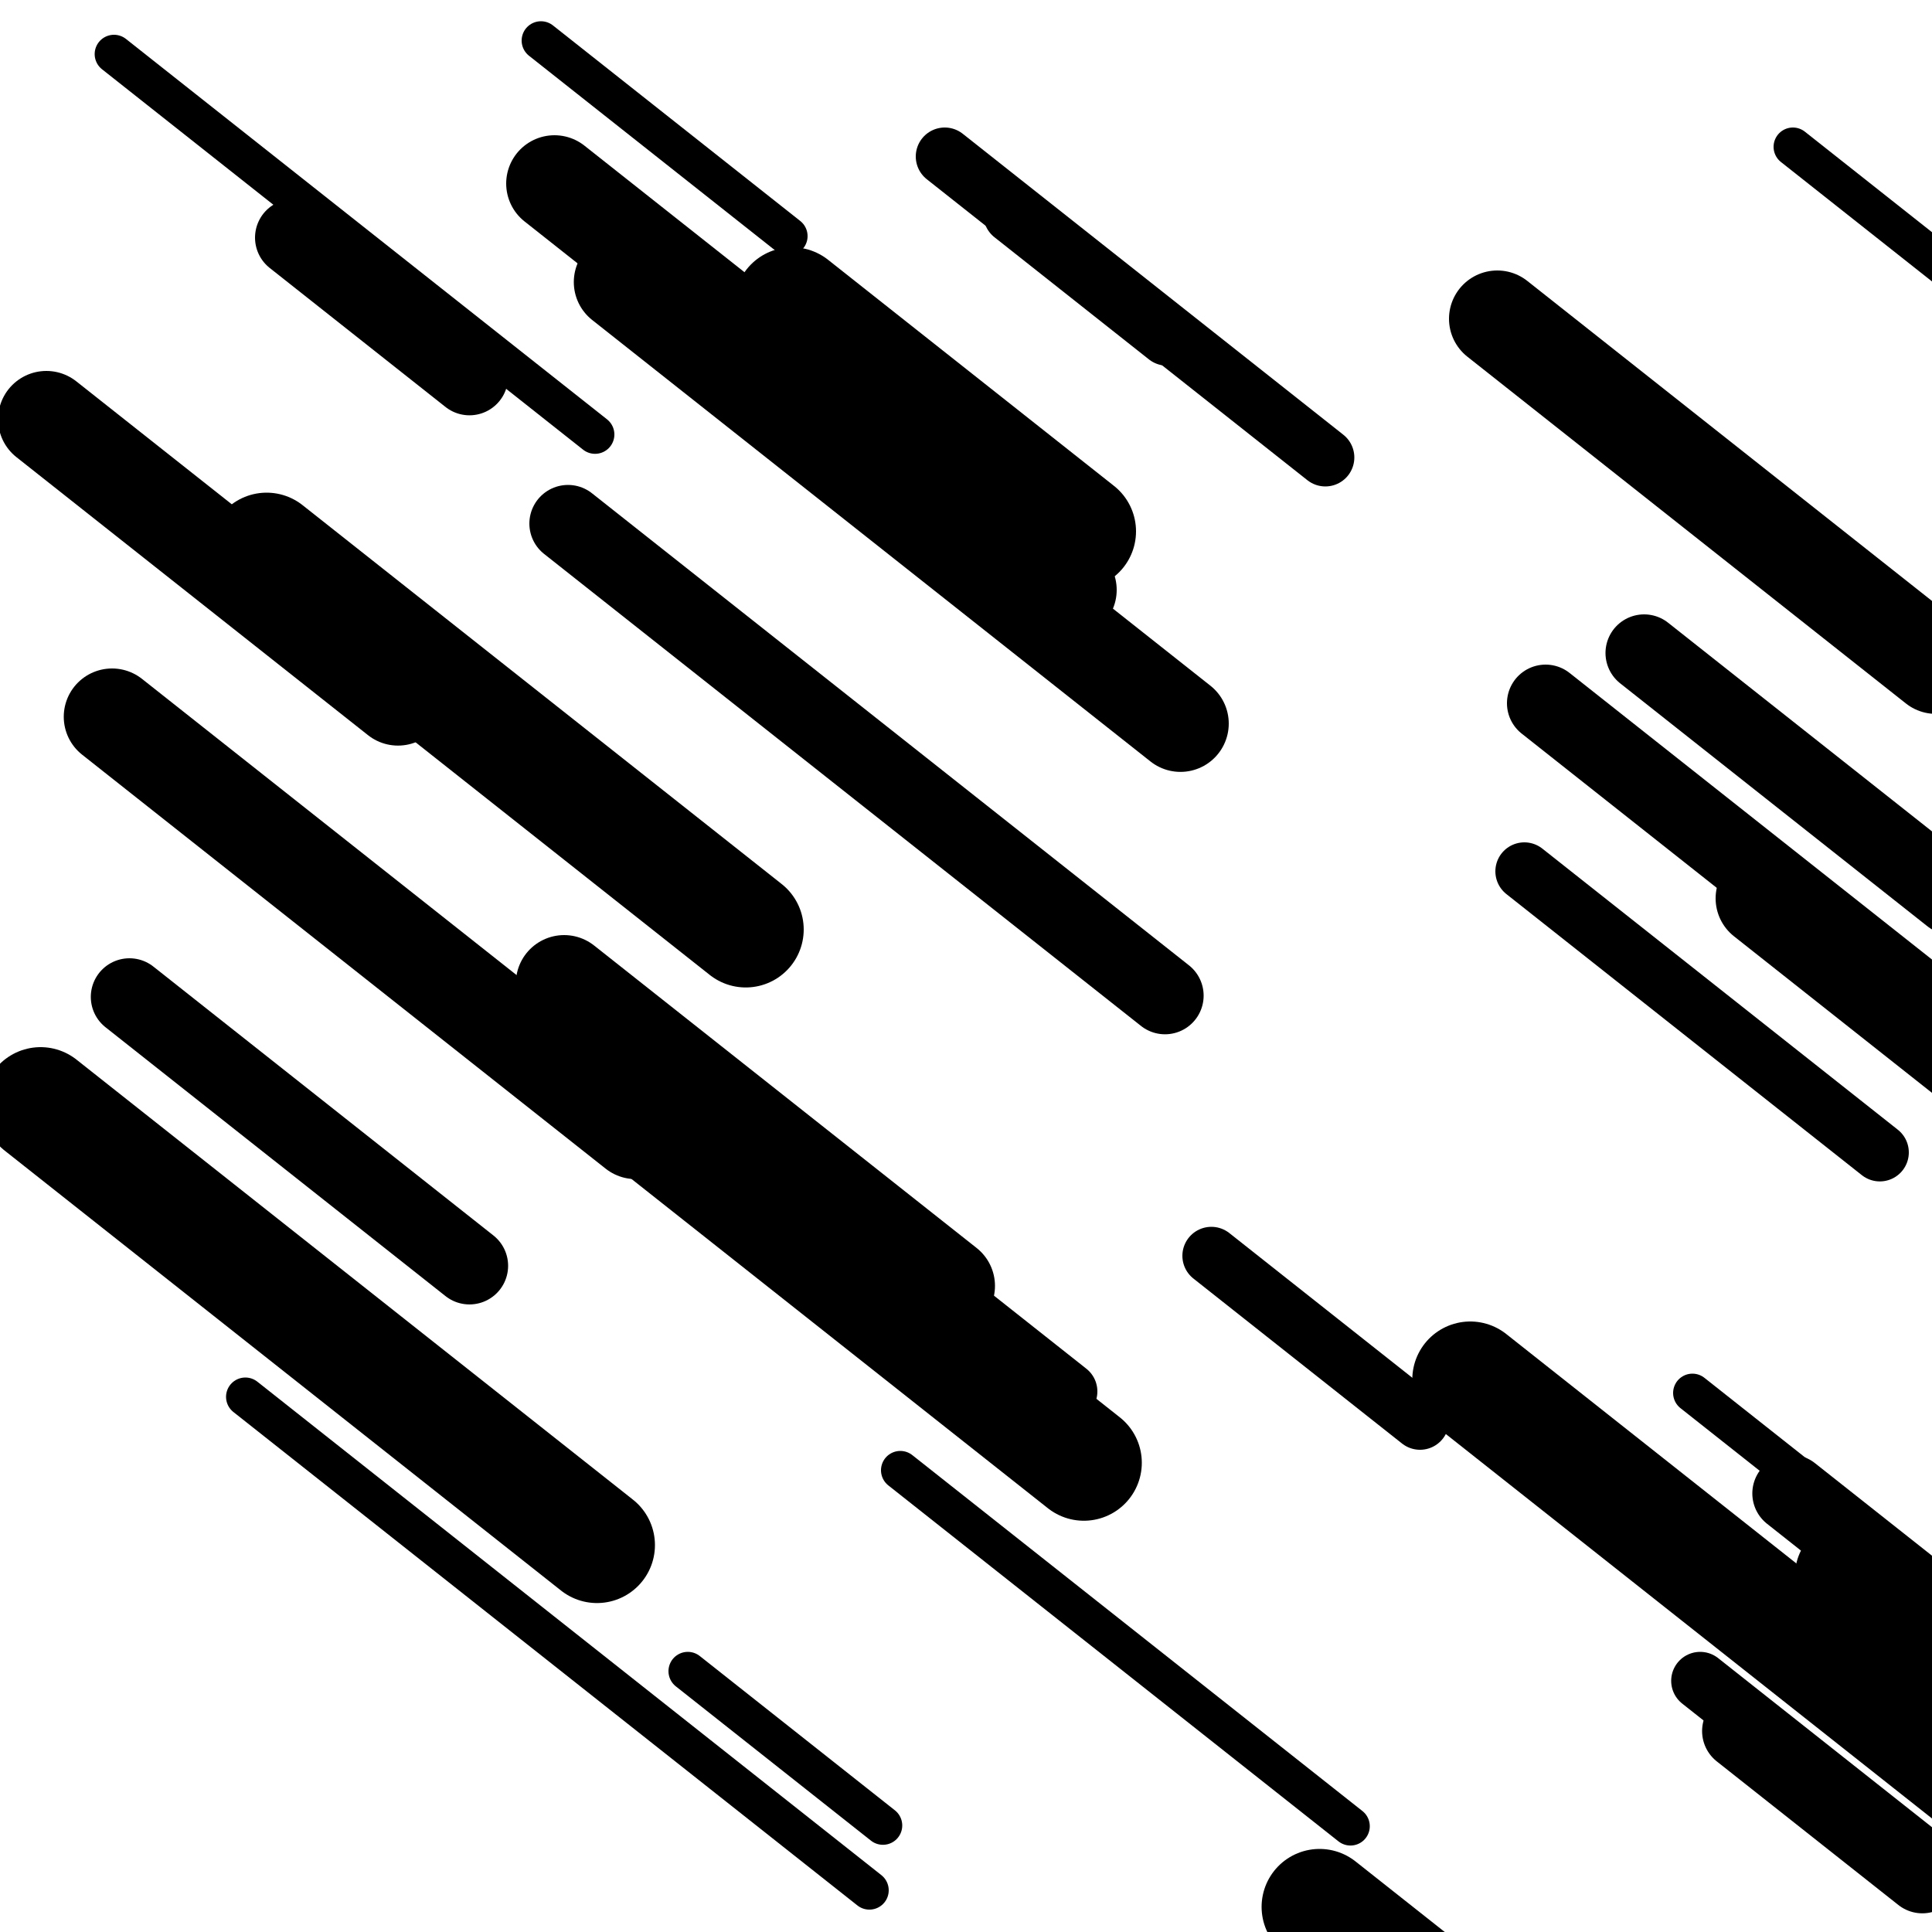
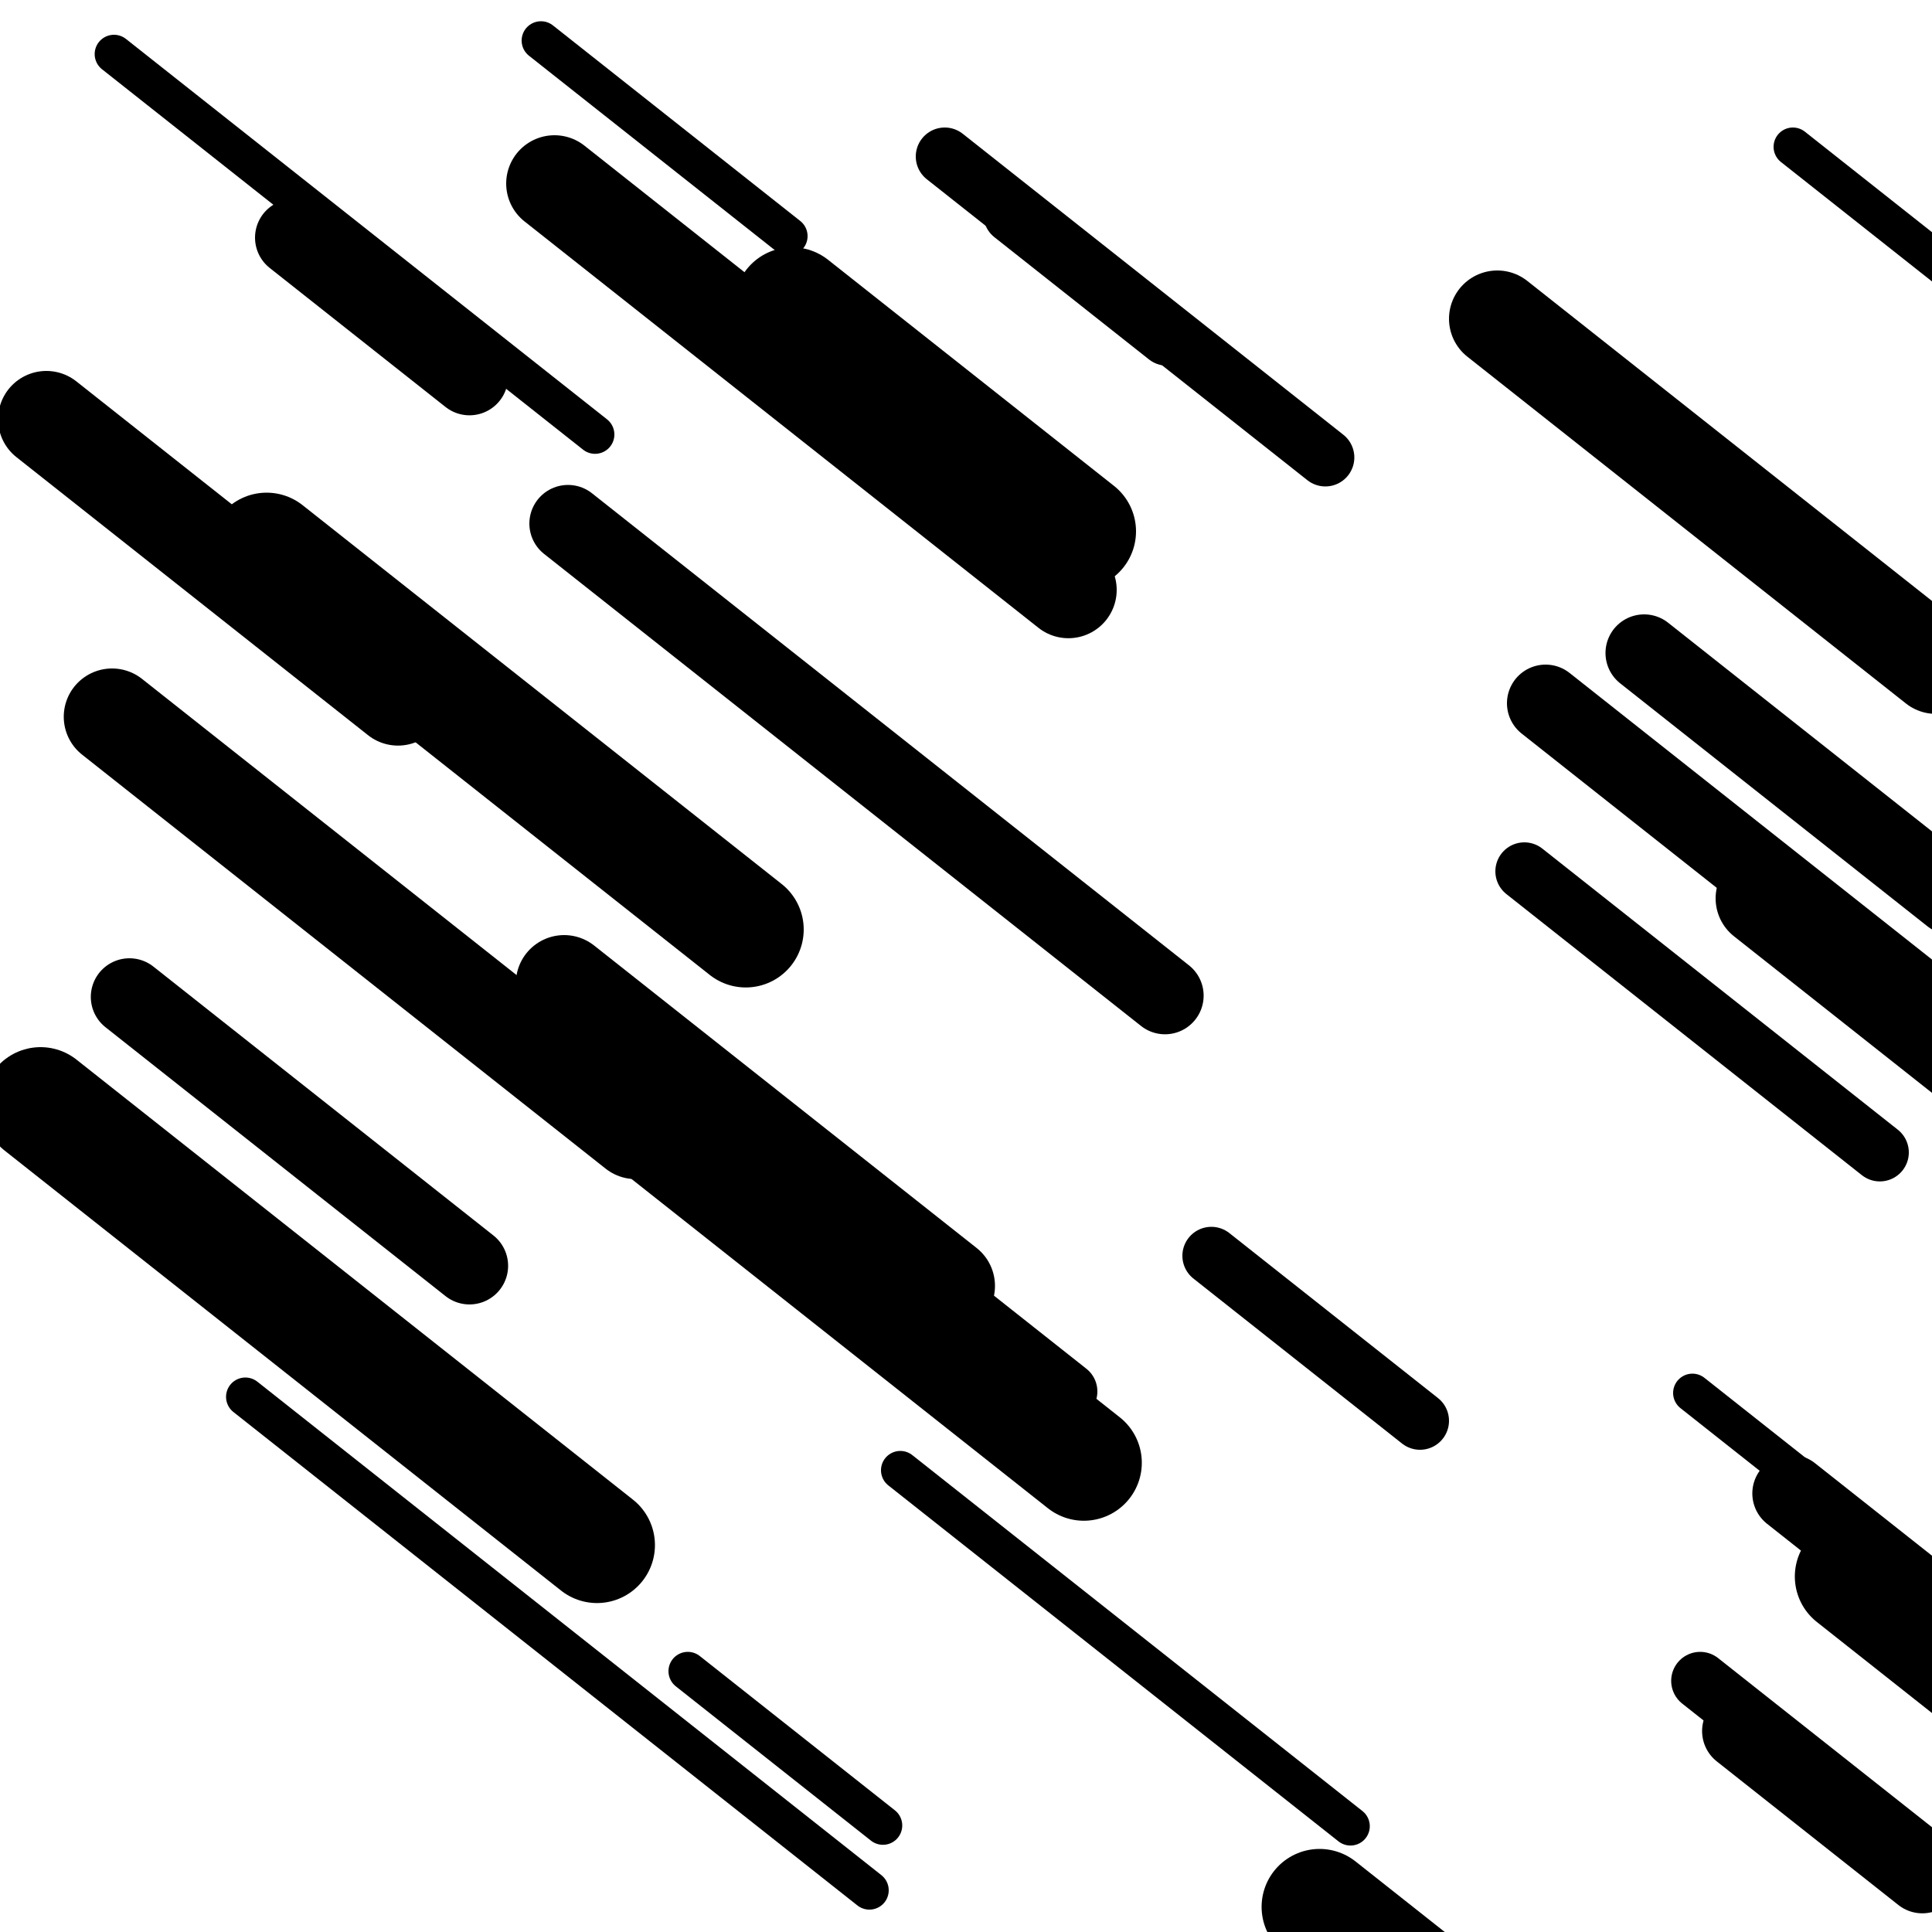
<svg xmlns="http://www.w3.org/2000/svg" viewBox="0 0 1000 1000" height="1000" width="1000">
  <rect x="0" y="0" width="1000" height="1000" fill="#ffffff" />
  <line opacity="0.8" x1="928" y1="76" x2="1259" y2="337.741" stroke="hsl(197, 20%, 60%)" stroke-width="20" stroke-linecap="round" />
  <line opacity="0.8" x1="127" y1="723" x2="450" y2="978.415" stroke="hsl(197, 20%, 60%)" stroke-width="20" stroke-linecap="round" />
  <line opacity="0.8" x1="356" y1="865" x2="457" y2="944.866" stroke="hsl(7, 20%, 20%)" stroke-width="20" stroke-linecap="round" />
  <line opacity="0.8" x1="280" y1="21" x2="408" y2="122.217" stroke="hsl(7, 20%, 20%)" stroke-width="20" stroke-linecap="round" />
  <line opacity="0.8" x1="466" y1="761" x2="699" y2="945.246" stroke="hsl(177, 20%, 50%)" stroke-width="20" stroke-linecap="round" />
  <line opacity="0.8" x1="876" y1="721" x2="965" y2="791.377" stroke="hsl(27, 20%, 30%)" stroke-width="20" stroke-linecap="round" />
  <line opacity="0.8" x1="59" y1="28" x2="308" y2="224.899" stroke="hsl(197, 20%, 60%)" stroke-width="20" stroke-linecap="round" />
  <line opacity="0.8" x1="524" y1="111" x2="604" y2="174.261" stroke="hsl(27, 20%, 30%)" stroke-width="30" stroke-linecap="round" />
  <line opacity="0.8" x1="789" y1="451" x2="973" y2="596.499" stroke="hsl(197, 20%, 60%)" stroke-width="30" stroke-linecap="round" />
  <line opacity="0.8" x1="880" y1="870" x2="1215" y2="1134.904" stroke="hsl(217, 20%, 70%)" stroke-width="30" stroke-linecap="round" />
  <line opacity="0.8" x1="489" y1="81" x2="686" y2="236.779" stroke="hsl(197, 20%, 60%)" stroke-width="30" stroke-linecap="round" />
  <line opacity="0.8" x1="425" y1="619" x2="553" y2="720.217" stroke="hsl(177, 20%, 50%)" stroke-width="30" stroke-linecap="round" />
  <line opacity="0.8" x1="627" y1="650" x2="735" y2="735.402" stroke="hsl(7, 20%, 20%)" stroke-width="30" stroke-linecap="round" />
  <line opacity="0.8" x1="168" y1="597" x2="221" y2="638.91" stroke="hsl(27, 20%, 30%)" stroke-width="30" stroke-linecap="round" />
  <line opacity="0.8" x1="67" y1="516" x2="243" y2="655.173" stroke="hsl(217, 20%, 70%)" stroke-width="40" stroke-linecap="round" />
  <line opacity="0.8" x1="927" y1="773" x2="1185" y2="977.015" stroke="hsl(197, 20%, 60%)" stroke-width="40" stroke-linecap="round" />
  <line opacity="0.8" x1="152" y1="123" x2="243" y2="194.959" stroke="hsl(217, 20%, 70%)" stroke-width="40" stroke-linecap="round" />
  <line opacity="0.8" x1="851" y1="338" x2="1010" y2="463.73" stroke="hsl(217, 20%, 70%)" stroke-width="40" stroke-linecap="round" />
  <line opacity="0.8" x1="800" y1="364" x2="1035" y2="549.828" stroke="hsl(27, 20%, 30%)" stroke-width="40" stroke-linecap="round" />
  <line opacity="0.8" x1="294" y1="271" x2="603" y2="515.344" stroke="hsl(217, 20%, 70%)" stroke-width="40" stroke-linecap="round" />
  <line opacity="0.8" x1="901" y1="896" x2="995" y2="970.331" stroke="hsl(197, 20%, 60%)" stroke-width="40" stroke-linecap="round" />
-   <line opacity="0.8" x1="322" y1="146" x2="611" y2="374.529" stroke="hsl(177, 20%, 50%)" stroke-width="50" stroke-linecap="round" />
  <line opacity="0.8" x1="58" y1="371" x2="329" y2="585.295" stroke="hsl(217, 20%, 70%)" stroke-width="50" stroke-linecap="round" />
  <line opacity="0.8" x1="292" y1="509" x2="490" y2="665.57" stroke="hsl(197, 20%, 60%)" stroke-width="50" stroke-linecap="round" />
  <line opacity="0.8" x1="287" y1="95" x2="553" y2="305.341" stroke="hsl(197, 20%, 60%)" stroke-width="50" stroke-linecap="round" />
  <line opacity="0.8" x1="775" y1="165" x2="1002" y2="344.502" stroke="hsl(7, 20%, 20%)" stroke-width="50" stroke-linecap="round" />
  <line opacity="0.8" x1="913" y1="465" x2="1116" y2="625.524" stroke="hsl(217, 20%, 70%)" stroke-width="50" stroke-linecap="round" />
  <line opacity="0.8" x1="24" y1="217" x2="206" y2="360.918" stroke="hsl(217, 20%, 70%)" stroke-width="50" stroke-linecap="round" />
  <line opacity="0.8" x1="410" y1="158" x2="558" y2="275.032" stroke="hsl(177, 20%, 50%)" stroke-width="60" stroke-linecap="round" />
-   <line opacity="0.8" x1="761" y1="714" x2="1058" y2="948.855" stroke="hsl(177, 20%, 50%)" stroke-width="60" stroke-linecap="round" />
  <line opacity="0.8" x1="683" y1="987" x2="909" y2="1165.711" stroke="hsl(27, 20%, 30%)" stroke-width="60" stroke-linecap="round" />
  <line opacity="0.8" x1="959" y1="816" x2="1181" y2="991.548" stroke="hsl(197, 20%, 60%)" stroke-width="60" stroke-linecap="round" />
  <line opacity="0.8" x1="21" y1="572" x2="309" y2="799.738" stroke="hsl(27, 20%, 30%)" stroke-width="60" stroke-linecap="round" />
  <line opacity="0.8" x1="337" y1="580" x2="561" y2="757.13" stroke="hsl(27, 20%, 30%)" stroke-width="60" stroke-linecap="round" />
  <line opacity="0.8" x1="138" y1="285" x2="386" y2="481.108" stroke="hsl(7, 20%, 20%)" stroke-width="60" stroke-linecap="round" />
</svg>